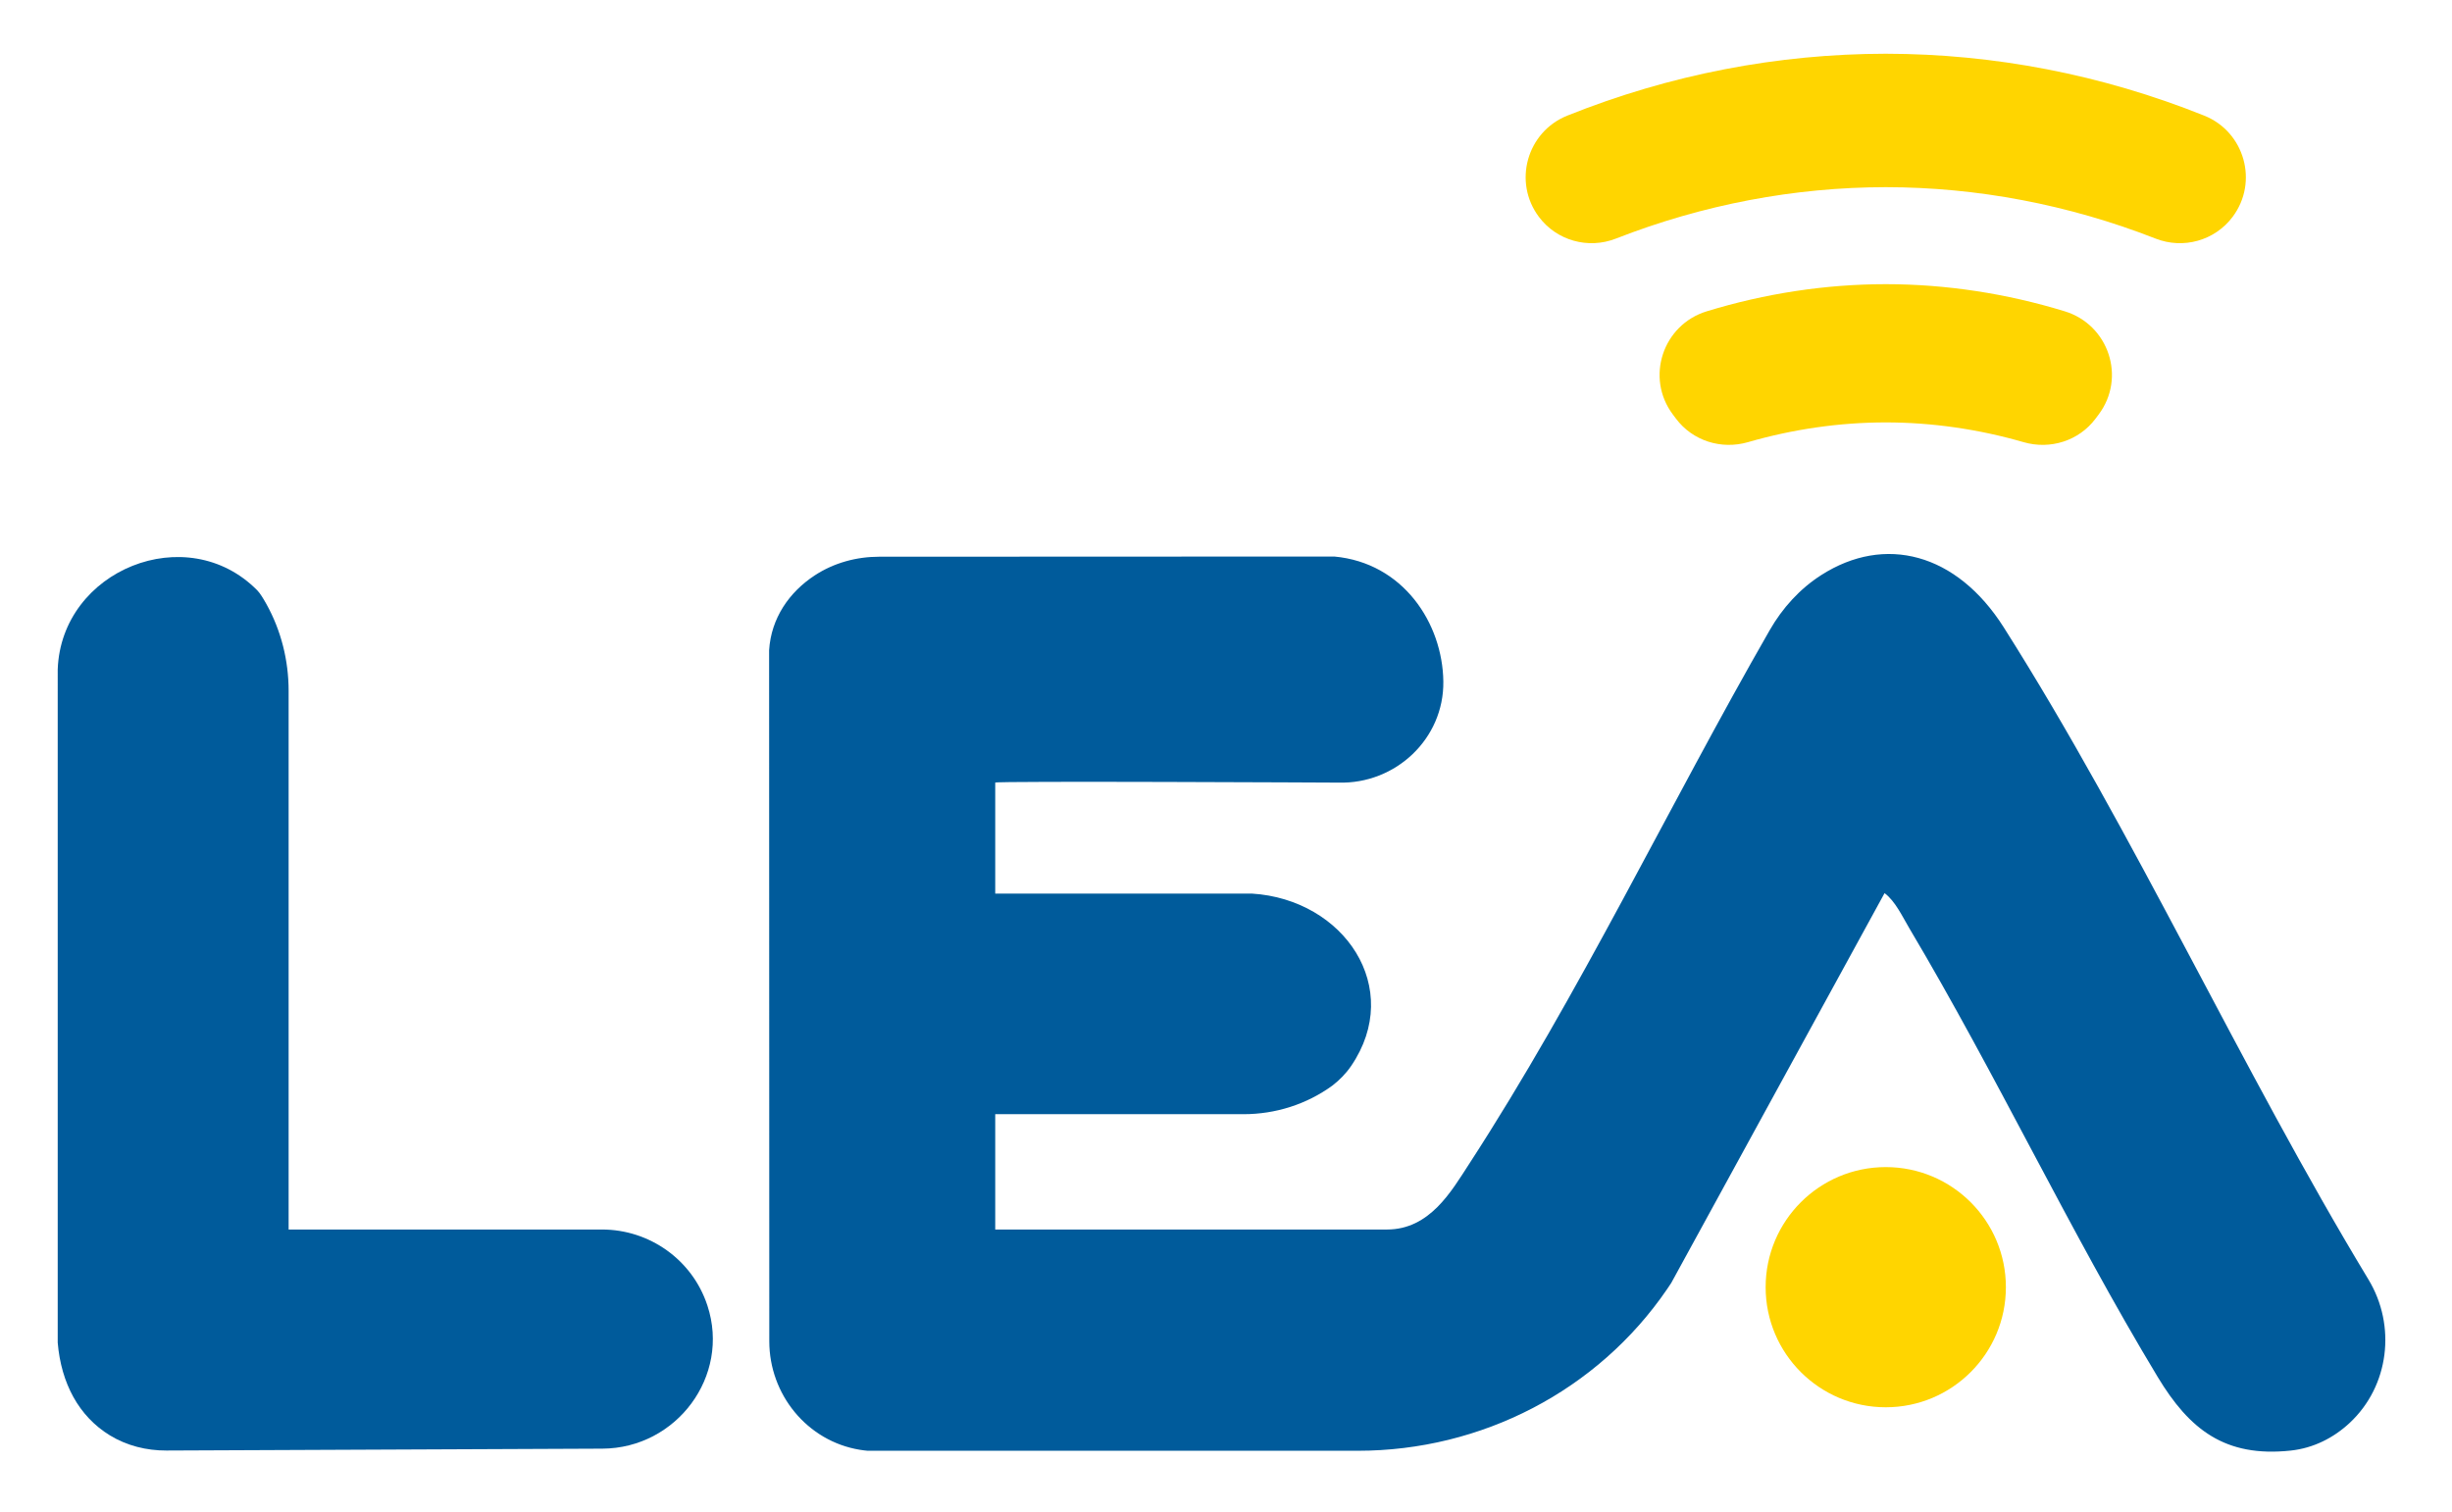
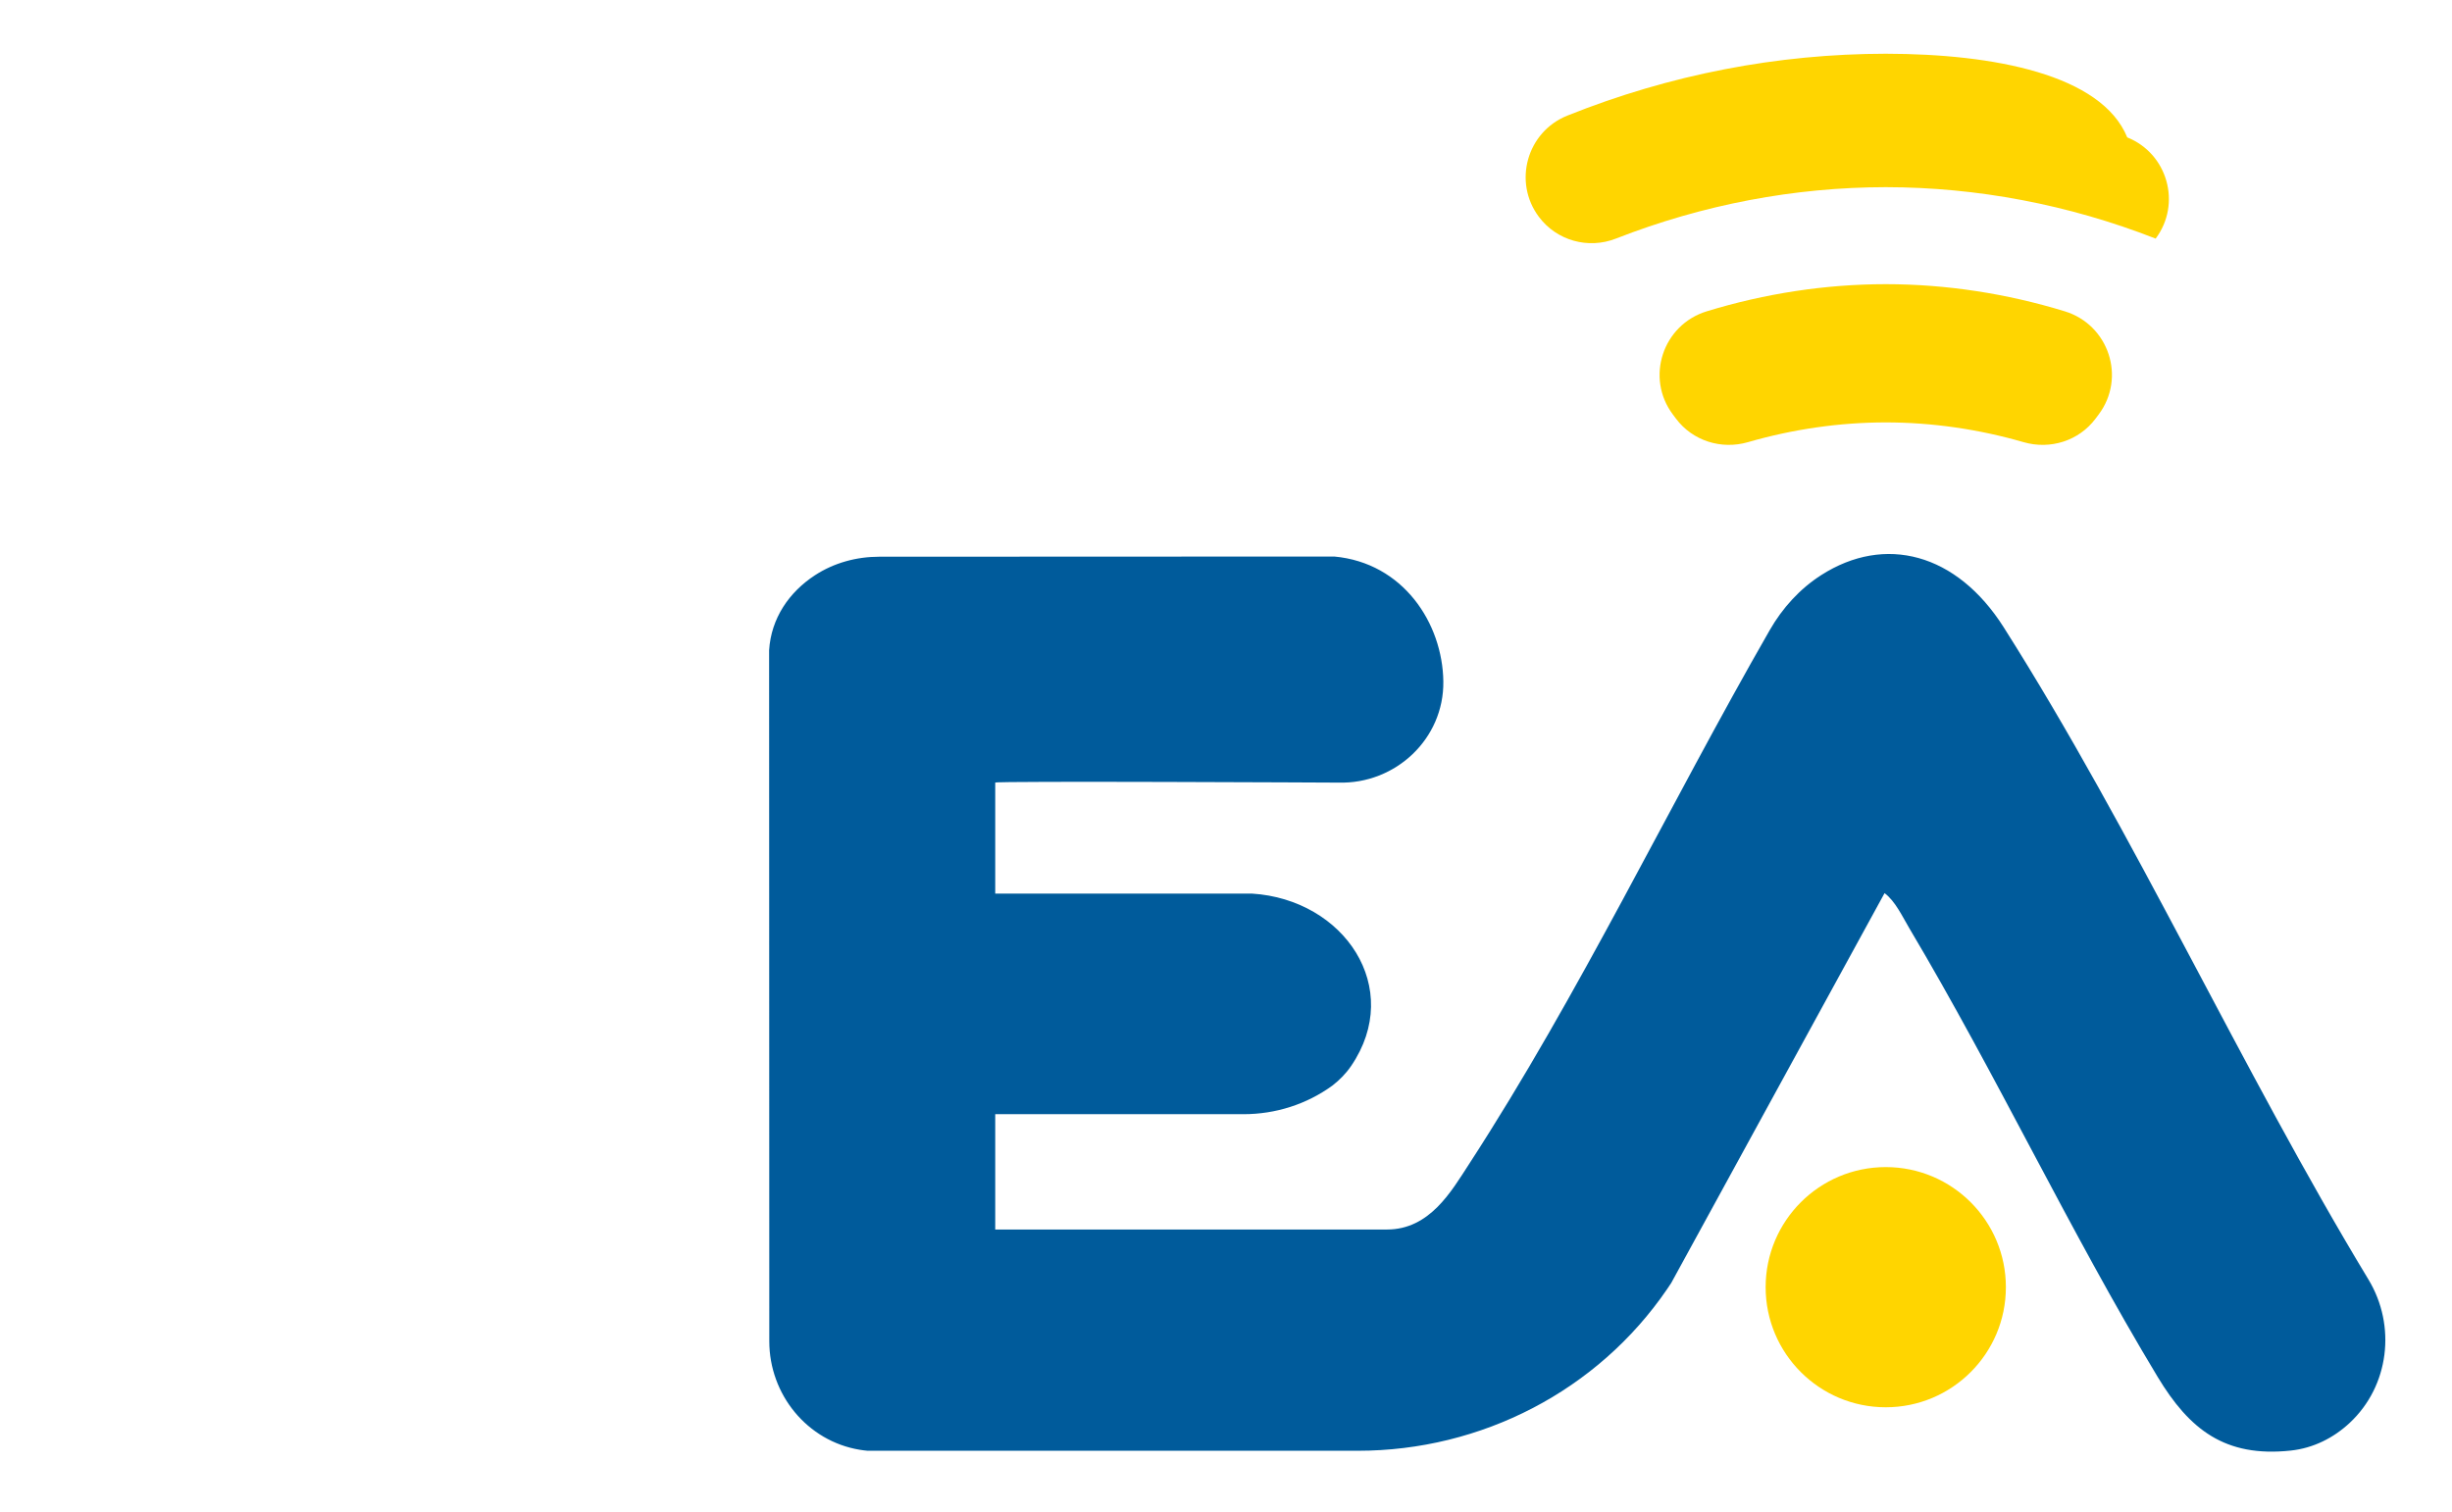
<svg xmlns="http://www.w3.org/2000/svg" version="1.1" id="Ebene_1" x="0px" y="0px" viewBox="0 0 1080 666" style="enable-background:new 0 0 1080 666;" xml:space="preserve">
  <circle style="fill:#FFD500;" cx="830.596" cy="567.096" r="52.909" />
  <path style="fill:#005B9B;" d="M438.356,393.688h113.042c40.672,2.518,67.081,41.598,43.753,75.89  c-2.26,3.321-5.083,6.224-8.265,8.677c-0.02,0.016-0.041,0.031-0.061,0.047c-11.344,8.244-25.062,12.575-39.085,12.575H438.356  v50.813h172.553c18.818,0,28.332-16.804,36.166-28.864c48.794-75.112,87.699-157.326,132.422-235.221  c5.59-9.737,13.246-18.206,22.705-24.255c27.941-17.869,59.552-9.771,80.358,23.041c57.722,91.031,104.455,194.407,160.638,287.322  c12.326,20.384,9.162,46.898-8.246,63.157c-7.076,6.609-15.994,11.144-25.991,12.213c-28.948,3.096-44.617-9.271-58.603-32.453  c-38.781-64.279-70.961-133.038-109.363-197.634c-3.028-5.093-6.229-12.039-10.93-15.506l-93.969,171.761  c-0.581,0.883-1.167,1.757-1.758,2.623c-30.63,44.907-81.901,71.294-136.259,71.294H382.164c-1.156-0.103-2.311-0.25-3.46-0.439  c-23.16-3.805-39.86-24.339-39.866-47.809L338.76,286.48c0.892-14.217,8.939-25.671,20.122-32.994  c8.409-5.507,18.339-8.213,28.39-8.214c74.956-0.005,200.437-0.081,200.437-0.081c30.286,2.768,47.683,29.333,48.017,55.042  c0.328,25.234-21.041,45.332-46.265,44.557c-0.845-0.026-1.489,0-1.841,0c0,0-149.264-0.763-149.264,0V393.688z" />
-   <path style="fill:#005B9B;" d="M127.125,541.69h137.999c20.974,0,39.733,13.327,46.366,33.224c0.04,0.119,0.079,0.238,0.118,0.357  c10.169,31.024-13.646,62.823-46.294,62.964l-192.009,0.827c-8.739,0.038-17.419-2.114-24.879-6.668  c-13.678-8.351-21.51-22.95-23.005-40.873l0.001-296.564c1.532-43.847,56.952-66.295,87.919-34.836  c1.088,1.105,2.493,3.31,3.989,5.997c6.505,11.68,9.794,24.879,9.794,38.249V541.69z" />
-   <path style="fill:#FFD500;" d="M830.655,23.675v-0.004v-0.004c-0.019,0-0.04,0.001-0.059,0.002c-0.02-0.001-0.039-0.002-0.059-0.002  v0.004v0.004c-47.479,0.057-94.955,9.125-140.208,27.268c-17.8,7.137-24.015,29.248-12.516,44.596l0,0  c7.85,10.479,21.709,14.352,33.903,9.583c38.434-15.03,78.643-22.619,118.88-22.665c40.238,0.046,80.447,7.635,118.88,22.665  c12.194,4.769,26.052,0.896,33.903-9.583v0c11.499-15.348,5.284-37.459-12.516-44.596C925.61,32.8,878.134,23.732,830.655,23.675z" />
+   <path style="fill:#FFD500;" d="M830.655,23.675v-0.004v-0.004c-0.019,0-0.04,0.001-0.059,0.002c-0.02-0.001-0.039-0.002-0.059-0.002  v0.004v0.004c-47.479,0.057-94.955,9.125-140.208,27.268c-17.8,7.137-24.015,29.248-12.516,44.596l0,0  c7.85,10.479,21.709,14.352,33.903,9.583c38.434-15.03,78.643-22.619,118.88-22.665c40.238,0.046,80.447,7.635,118.88,22.665  v0c11.499-15.348,5.284-37.459-12.516-44.596C925.61,32.8,878.134,23.732,830.655,23.675z" />
  <path style="fill:#FFD500;" d="M830.655,125.192v-0.004c-0.019,0-0.04,0.001-0.059,0.002c-0.02-0.001-0.039-0.002-0.059-0.002v0.004  v0.004c-26.566,0.024-53.167,4.112-78.795,11.963c-19.364,5.932-27.083,29.215-14.94,45.424l1.394,1.86  c7.336,9.792,19.955,13.76,31.708,10.361c19.792-5.725,40.259-8.687,60.692-8.704c20.433,0.017,40.9,2.979,60.692,8.704  c11.753,3.4,24.372-0.569,31.708-10.361l1.394-1.86c12.143-16.208,4.424-39.491-14.94-45.424  c-25.628-7.851-52.229-11.94-78.795-11.963V125.192z" />
</svg>